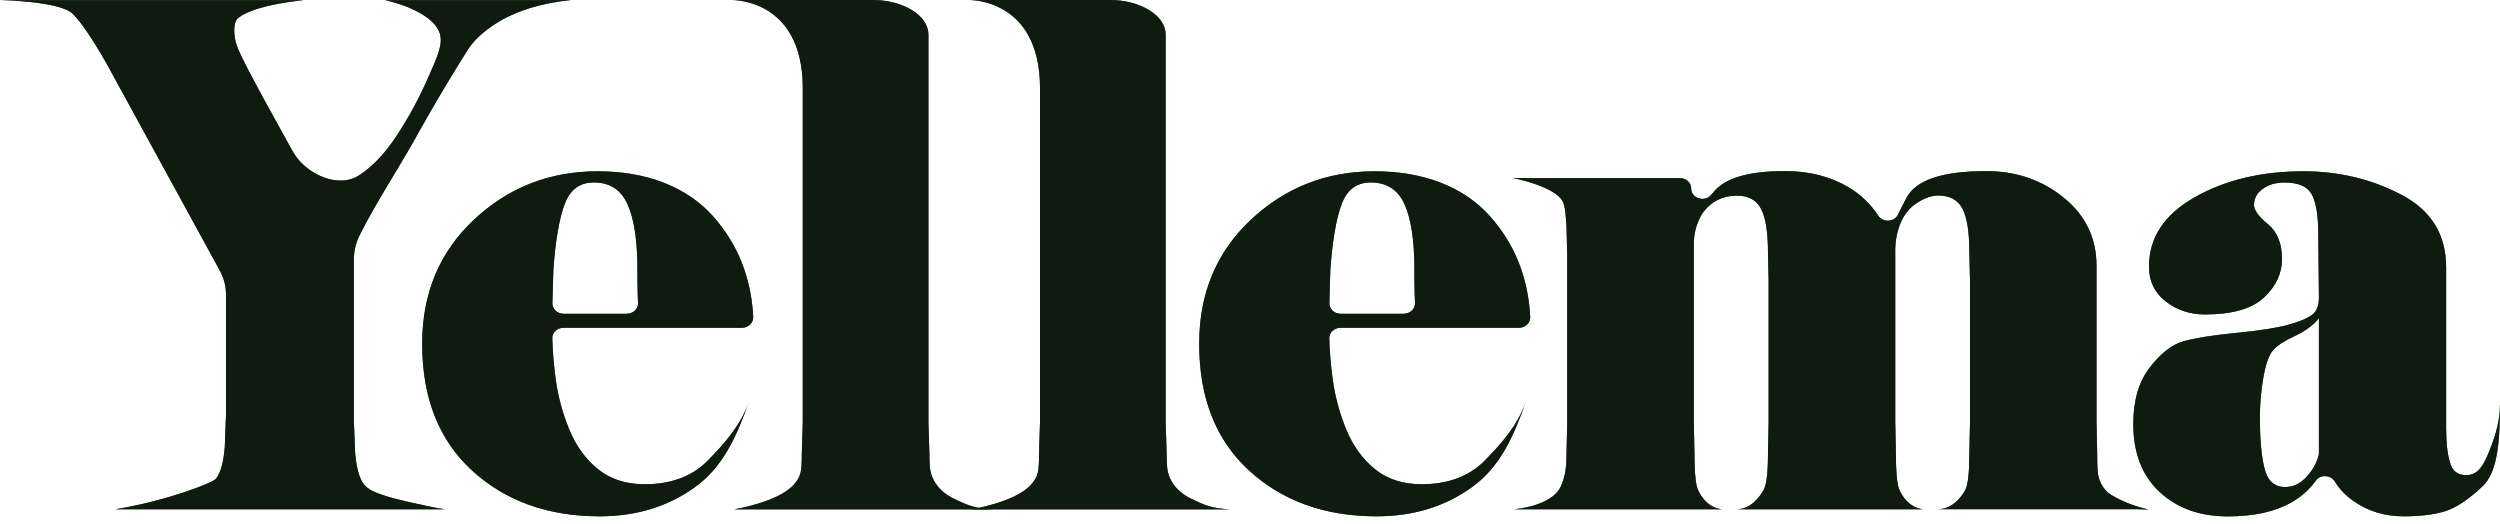
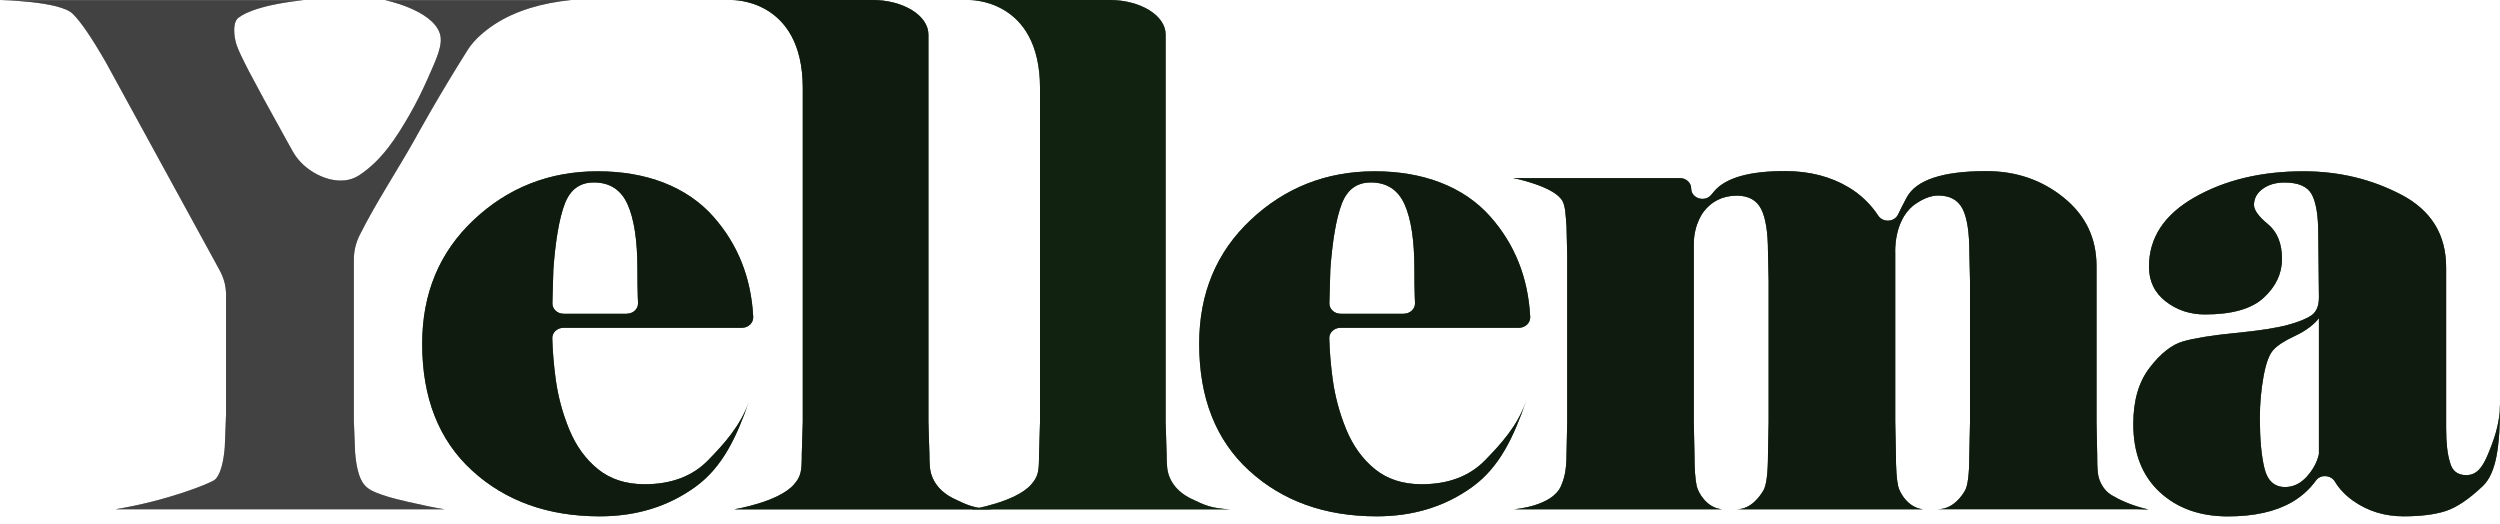
<svg xmlns="http://www.w3.org/2000/svg" width="124" height="26" viewBox="0 0 124 26" fill="none">
-   <path d="M5.708 25.263C8.327 24.833 10.432 23.972 10.65 23.798C10.688 23.768 10.721 23.735 10.748 23.697C10.955 23.411 11.089 22.905 11.149 22.18L11.211 20.587V14.833C11.252 14.016 10.991 13.575 10.77 13.175L5.264 3.113C4.564 1.89 4.011 1.081 3.611 0.686C2.963 0.047 -0 0.006 -0 0.006H15.067C12.521 0.273 11.895 0.836 11.895 0.836C11.71 0.929 11.617 1.147 11.617 1.495C11.617 1.749 11.658 1.996 11.739 2.241C11.821 2.484 12.028 2.922 12.358 3.557C12.687 4.191 13.322 5.354 14.258 7.04C14.346 7.195 14.43 7.35 14.517 7.503C14.626 7.699 14.759 7.881 14.918 8.047C15.645 8.81 16.927 9.278 17.809 8.698C18.945 7.952 19.659 6.825 20.309 5.7C20.652 5.106 20.957 4.483 21.233 3.859C21.641 2.93 22 2.203 21.812 1.65C21.412 0.477 19.098 0.006 19.098 0.006H26.483L28.326 0C26.921 0.142 25.579 0.518 24.528 1.209C24.035 1.533 23.52 1.966 23.207 2.459C21.753 4.752 20.56 6.933 20.56 6.933C19.68 8.494 18.637 10.071 17.842 11.655C17.651 12.034 17.551 12.451 17.551 12.873V20.86L17.613 22.453C17.676 23.194 17.815 23.706 18.03 23.994C18.245 24.283 18.547 24.4 18.97 24.55C19.351 24.683 19.846 24.803 20.206 24.885C20.674 24.994 21.783 25.236 22.052 25.258H5.749" fill="#336633" />
  <path d="M5.708 25.263C8.327 24.833 10.432 23.972 10.65 23.798C10.688 23.768 10.721 23.735 10.748 23.697C10.955 23.411 11.089 22.905 11.149 22.18L11.211 20.587V14.833C11.252 14.016 10.991 13.575 10.77 13.175L5.264 3.113C4.564 1.89 4.011 1.081 3.611 0.686C2.963 0.047 -0 0.006 -0 0.006H15.067C12.521 0.273 11.895 0.836 11.895 0.836C11.71 0.929 11.617 1.147 11.617 1.495C11.617 1.749 11.658 1.996 11.739 2.241C11.821 2.484 12.028 2.922 12.358 3.557C12.687 4.191 13.322 5.354 14.258 7.04C14.346 7.195 14.43 7.35 14.517 7.503C14.626 7.699 14.759 7.881 14.918 8.047C15.645 8.81 16.927 9.278 17.809 8.698C18.945 7.952 19.659 6.825 20.309 5.7C20.652 5.106 20.957 4.483 21.233 3.859C21.641 2.93 22 2.203 21.812 1.65C21.412 0.477 19.098 0.006 19.098 0.006H26.483L28.326 0C26.921 0.142 25.579 0.518 24.528 1.209C24.035 1.533 23.52 1.966 23.207 2.459C21.753 4.752 20.56 6.933 20.56 6.933C19.68 8.494 18.637 10.071 17.842 11.655C17.651 12.034 17.551 12.451 17.551 12.873V20.86L17.613 22.453C17.676 23.194 17.815 23.706 18.03 23.994C18.245 24.283 18.547 24.4 18.97 24.55C19.351 24.683 19.846 24.803 20.206 24.885C20.674 24.994 21.783 25.236 22.052 25.258H5.749" fill="black" fill-opacity="0.2" />
  <path d="M5.708 25.263C8.327 24.833 10.432 23.972 10.65 23.798C10.688 23.768 10.721 23.735 10.748 23.697C10.955 23.411 11.089 22.905 11.149 22.18L11.211 20.587V14.833C11.252 14.016 10.991 13.575 10.77 13.175L5.264 3.113C4.564 1.89 4.011 1.081 3.611 0.686C2.963 0.047 -0 0.006 -0 0.006H15.067C12.521 0.273 11.895 0.836 11.895 0.836C11.71 0.929 11.617 1.147 11.617 1.495C11.617 1.749 11.658 1.996 11.739 2.241C11.821 2.484 12.028 2.922 12.358 3.557C12.687 4.191 13.322 5.354 14.258 7.04C14.346 7.195 14.43 7.35 14.517 7.503C14.626 7.699 14.759 7.881 14.918 8.047C15.645 8.81 16.927 9.278 17.809 8.698C18.945 7.952 19.659 6.825 20.309 5.7C20.652 5.106 20.957 4.483 21.233 3.859C21.641 2.93 22 2.203 21.812 1.65C21.412 0.477 19.098 0.006 19.098 0.006H26.483L28.326 0C26.921 0.142 25.579 0.518 24.528 1.209C24.035 1.533 23.52 1.966 23.207 2.459C21.753 4.752 20.56 6.933 20.56 6.933C19.68 8.494 18.637 10.071 17.842 11.655C17.651 12.034 17.551 12.451 17.551 12.873V20.86L17.613 22.453C17.676 23.194 17.815 23.706 18.03 23.994C18.245 24.283 18.547 24.4 18.97 24.55C19.351 24.683 19.846 24.803 20.206 24.885C20.674 24.994 21.783 25.236 22.052 25.258H5.749" fill="black" fill-opacity="0.2" />
  <path d="M5.708 25.263C8.327 24.833 10.432 23.972 10.65 23.798C10.688 23.768 10.721 23.735 10.748 23.697C10.955 23.411 11.089 22.905 11.149 22.18L11.211 20.587V14.833C11.252 14.016 10.991 13.575 10.77 13.175L5.264 3.113C4.564 1.89 4.011 1.081 3.611 0.686C2.963 0.047 -0 0.006 -0 0.006H15.067C12.521 0.273 11.895 0.836 11.895 0.836C11.71 0.929 11.617 1.147 11.617 1.495C11.617 1.749 11.658 1.996 11.739 2.241C11.821 2.484 12.028 2.922 12.358 3.557C12.687 4.191 13.322 5.354 14.258 7.04C14.346 7.195 14.43 7.35 14.517 7.503C14.626 7.699 14.759 7.881 14.918 8.047C15.645 8.81 16.927 9.278 17.809 8.698C18.945 7.952 19.659 6.825 20.309 5.7C20.652 5.106 20.957 4.483 21.233 3.859C21.641 2.93 22 2.203 21.812 1.65C21.412 0.477 19.098 0.006 19.098 0.006H26.483L28.326 0C26.921 0.142 25.579 0.518 24.528 1.209C24.035 1.533 23.52 1.966 23.207 2.459C21.753 4.752 20.56 6.933 20.56 6.933C19.68 8.494 18.637 10.071 17.842 11.655C17.651 12.034 17.551 12.451 17.551 12.873V20.86L17.613 22.453C17.676 23.194 17.815 23.706 18.03 23.994C18.245 24.283 18.547 24.4 18.97 24.55C19.351 24.683 19.846 24.803 20.206 24.885C20.674 24.994 21.783 25.236 22.052 25.258H5.749" fill="black" fill-opacity="0.2" />
  <path d="M5.708 25.263C8.327 24.833 10.432 23.972 10.65 23.798C10.688 23.768 10.721 23.735 10.748 23.697C10.955 23.411 11.089 22.905 11.149 22.18L11.211 20.587V14.833C11.252 14.016 10.991 13.575 10.77 13.175L5.264 3.113C4.564 1.89 4.011 1.081 3.611 0.686C2.963 0.047 -0 0.006 -0 0.006H15.067C12.521 0.273 11.895 0.836 11.895 0.836C11.71 0.929 11.617 1.147 11.617 1.495C11.617 1.749 11.658 1.996 11.739 2.241C11.821 2.484 12.028 2.922 12.358 3.557C12.687 4.191 13.322 5.354 14.258 7.04C14.346 7.195 14.43 7.35 14.517 7.503C14.626 7.699 14.759 7.881 14.918 8.047C15.645 8.81 16.927 9.278 17.809 8.698C18.945 7.952 19.659 6.825 20.309 5.7C20.652 5.106 20.957 4.483 21.233 3.859C21.641 2.93 22 2.203 21.812 1.65C21.412 0.477 19.098 0.006 19.098 0.006H26.483L28.326 0C26.921 0.142 25.579 0.518 24.528 1.209C24.035 1.533 23.52 1.966 23.207 2.459C21.753 4.752 20.56 6.933 20.56 6.933C19.68 8.494 18.637 10.071 17.842 11.655C17.651 12.034 17.551 12.451 17.551 12.873V20.86L17.613 22.453C17.676 23.194 17.815 23.706 18.03 23.994C18.245 24.283 18.547 24.4 18.97 24.55C19.351 24.683 19.846 24.803 20.206 24.885C20.674 24.994 21.783 25.236 22.052 25.258H5.749" fill="black" fill-opacity="0.2" />
  <path d="M5.708 25.263C8.327 24.833 10.432 23.972 10.65 23.798C10.688 23.768 10.721 23.735 10.748 23.697C10.955 23.411 11.089 22.905 11.149 22.18L11.211 20.587V14.833C11.252 14.016 10.991 13.575 10.77 13.175L5.264 3.113C4.564 1.89 4.011 1.081 3.611 0.686C2.963 0.047 -0 0.006 -0 0.006H15.067C12.521 0.273 11.895 0.836 11.895 0.836C11.71 0.929 11.617 1.147 11.617 1.495C11.617 1.749 11.658 1.996 11.739 2.241C11.821 2.484 12.028 2.922 12.358 3.557C12.687 4.191 13.322 5.354 14.258 7.04C14.346 7.195 14.43 7.35 14.517 7.503C14.626 7.699 14.759 7.881 14.918 8.047C15.645 8.81 16.927 9.278 17.809 8.698C18.945 7.952 19.659 6.825 20.309 5.7C20.652 5.106 20.957 4.483 21.233 3.859C21.641 2.93 22 2.203 21.812 1.65C21.412 0.477 19.098 0.006 19.098 0.006H26.483L28.326 0C26.921 0.142 25.579 0.518 24.528 1.209C24.035 1.533 23.52 1.966 23.207 2.459C21.753 4.752 20.56 6.933 20.56 6.933C19.68 8.494 18.637 10.071 17.842 11.655C17.651 12.034 17.551 12.451 17.551 12.873V20.86L17.613 22.453C17.676 23.194 17.815 23.706 18.03 23.994C18.245 24.283 18.547 24.4 18.97 24.55C19.351 24.683 19.846 24.803 20.206 24.885C20.674 24.994 21.783 25.236 22.052 25.258H5.749" fill="black" fill-opacity="0.2" />
  <path d="M5.708 25.263C8.327 24.833 10.432 23.972 10.65 23.798C10.688 23.768 10.721 23.735 10.748 23.697C10.955 23.411 11.089 22.905 11.149 22.18L11.211 20.587V14.833C11.252 14.016 10.991 13.575 10.77 13.175L5.264 3.113C4.564 1.89 4.011 1.081 3.611 0.686C2.963 0.047 -0 0.006 -0 0.006H15.067C12.521 0.273 11.895 0.836 11.895 0.836C11.71 0.929 11.617 1.147 11.617 1.495C11.617 1.749 11.658 1.996 11.739 2.241C11.821 2.484 12.028 2.922 12.358 3.557C12.687 4.191 13.322 5.354 14.258 7.04C14.346 7.195 14.43 7.35 14.517 7.503C14.626 7.699 14.759 7.881 14.918 8.047C15.645 8.81 16.927 9.278 17.809 8.698C18.945 7.952 19.659 6.825 20.309 5.7C20.652 5.106 20.957 4.483 21.233 3.859C21.641 2.93 22 2.203 21.812 1.65C21.412 0.477 19.098 0.006 19.098 0.006H26.483L28.326 0C26.921 0.142 25.579 0.518 24.528 1.209C24.035 1.533 23.52 1.966 23.207 2.459C21.753 4.752 20.56 6.933 20.56 6.933C19.68 8.494 18.637 10.071 17.842 11.655C17.651 12.034 17.551 12.451 17.551 12.873V20.86L17.613 22.453C17.676 23.194 17.815 23.706 18.03 23.994C18.245 24.283 18.547 24.4 18.97 24.55C19.351 24.683 19.846 24.803 20.206 24.885C20.674 24.994 21.783 25.236 22.052 25.258H5.749" fill="black" fill-opacity="0.2" />
  <path d="M49.257 25.263H36.422C36.422 25.263 38.601 24.909 39.369 24.043C39.736 23.629 39.769 23.379 39.769 22.523L39.818 20.93V4.354C39.81 -0.09 36.292 0 36.292 0H43.277C44.807 0.003 46.049 0.771 46.049 1.716V20.93L46.098 22.523C46.098 22.761 46.106 22.973 46.122 23.163C46.174 23.795 46.574 24.384 47.329 24.743C47.939 25.032 48.279 25.22 49.259 25.263H49.257Z" fill="#336633" />
  <path d="M49.257 25.263H36.422C36.422 25.263 38.601 24.909 39.369 24.043C39.736 23.629 39.769 23.379 39.769 22.523L39.818 20.93V4.354C39.81 -0.09 36.292 0 36.292 0H43.277C44.807 0.003 46.049 0.771 46.049 1.716V20.93L46.098 22.523C46.098 22.761 46.106 22.973 46.122 23.163C46.174 23.795 46.574 24.384 47.329 24.743C47.939 25.032 48.279 25.22 49.259 25.263H49.257Z" fill="black" fill-opacity="0.2" />
  <path d="M49.257 25.263H36.422C36.422 25.263 38.601 24.909 39.369 24.043C39.736 23.629 39.769 23.379 39.769 22.523L39.818 20.93V4.354C39.81 -0.09 36.292 0 36.292 0H43.277C44.807 0.003 46.049 0.771 46.049 1.716V20.93L46.098 22.523C46.098 22.761 46.106 22.973 46.122 23.163C46.174 23.795 46.574 24.384 47.329 24.743C47.939 25.032 48.279 25.22 49.259 25.263H49.257Z" fill="black" fill-opacity="0.2" />
  <path d="M49.257 25.263H36.422C36.422 25.263 38.601 24.909 39.369 24.043C39.736 23.629 39.769 23.379 39.769 22.523L39.818 20.93V4.354C39.81 -0.09 36.292 0 36.292 0H43.277C44.807 0.003 46.049 0.771 46.049 1.716V20.93L46.098 22.523C46.098 22.761 46.106 22.973 46.122 23.163C46.174 23.795 46.574 24.384 47.329 24.743C47.939 25.032 48.279 25.22 49.259 25.263H49.257Z" fill="black" fill-opacity="0.2" />
  <path d="M49.257 25.263H36.422C36.422 25.263 38.601 24.909 39.369 24.043C39.736 23.629 39.769 23.379 39.769 22.523L39.818 20.93V4.354C39.81 -0.09 36.292 0 36.292 0H43.277C44.807 0.003 46.049 0.771 46.049 1.716V20.93L46.098 22.523C46.098 22.761 46.106 22.973 46.122 23.163C46.174 23.795 46.574 24.384 47.329 24.743C47.939 25.032 48.279 25.22 49.259 25.263H49.257Z" fill="black" fill-opacity="0.2" />
  <path d="M49.257 25.263H36.422C36.422 25.263 38.601 24.909 39.369 24.043C39.736 23.629 39.769 23.379 39.769 22.523L39.818 20.93V4.354C39.81 -0.09 36.292 0 36.292 0H43.277C44.807 0.003 46.049 0.771 46.049 1.716V20.93L46.098 22.523C46.098 22.761 46.106 22.973 46.122 23.163C46.174 23.795 46.574 24.384 47.329 24.743C47.939 25.032 48.279 25.22 49.259 25.263H49.257Z" fill="black" fill-opacity="0.2" />
  <path d="M49.257 25.263H36.422C36.422 25.263 38.601 24.909 39.369 24.043C39.736 23.629 39.769 23.379 39.769 22.523L39.818 20.93V4.354C39.81 -0.09 36.292 0 36.292 0H43.277C44.807 0.003 46.049 0.771 46.049 1.716V20.93L46.098 22.523C46.098 22.761 46.106 22.973 46.122 23.163C46.174 23.795 46.574 24.384 47.329 24.743C47.939 25.032 48.279 25.22 49.259 25.263H49.257Z" fill="black" fill-opacity="0.2" />
  <path d="M61.024 25.263H48.189C48.189 25.263 50.368 24.909 51.136 24.043C51.504 23.629 51.536 23.379 51.536 22.523L51.585 20.93V4.354C51.577 -0.09 48.059 0 48.059 0H55.044C56.574 0.003 57.816 0.771 57.816 1.716V20.93L57.865 22.523C57.865 22.761 57.873 22.973 57.889 23.163C57.941 23.795 58.341 24.384 59.096 24.743C59.706 25.032 60.046 25.22 61.026 25.263H61.024Z" fill="#336633" />
-   <path d="M61.024 25.263H48.189C48.189 25.263 50.368 24.909 51.136 24.043C51.504 23.629 51.536 23.379 51.536 22.523L51.585 20.93V4.354C51.577 -0.09 48.059 0 48.059 0H55.044C56.574 0.003 57.816 0.771 57.816 1.716V20.93L57.865 22.523C57.865 22.761 57.873 22.973 57.889 23.163C57.941 23.795 58.341 24.384 59.096 24.743C59.706 25.032 60.046 25.22 61.026 25.263H61.024Z" fill="black" fill-opacity="0.2" />
  <path d="M61.024 25.263H48.189C48.189 25.263 50.368 24.909 51.136 24.043C51.504 23.629 51.536 23.379 51.536 22.523L51.585 20.93V4.354C51.577 -0.09 48.059 0 48.059 0H55.044C56.574 0.003 57.816 0.771 57.816 1.716V20.93L57.865 22.523C57.865 22.761 57.873 22.973 57.889 23.163C57.941 23.795 58.341 24.384 59.096 24.743C59.706 25.032 60.046 25.22 61.026 25.263H61.024Z" fill="black" fill-opacity="0.2" />
  <path d="M61.024 25.263H48.189C48.189 25.263 50.368 24.909 51.136 24.043C51.504 23.629 51.536 23.379 51.536 22.523L51.585 20.93V4.354C51.577 -0.09 48.059 0 48.059 0H55.044C56.574 0.003 57.816 0.771 57.816 1.716V20.93L57.865 22.523C57.865 22.761 57.873 22.973 57.889 23.163C57.941 23.795 58.341 24.384 59.096 24.743C59.706 25.032 60.046 25.22 61.026 25.263H61.024Z" fill="black" fill-opacity="0.2" />
  <path d="M61.024 25.263H48.189C48.189 25.263 50.368 24.909 51.136 24.043C51.504 23.629 51.536 23.379 51.536 22.523L51.585 20.93V4.354C51.577 -0.09 48.059 0 48.059 0H55.044C56.574 0.003 57.816 0.771 57.816 1.716V20.93L57.865 22.523C57.865 22.761 57.873 22.973 57.889 23.163C57.941 23.795 58.341 24.384 59.096 24.743C59.706 25.032 60.046 25.22 61.026 25.263H61.024Z" fill="black" fill-opacity="0.2" />
  <path d="M61.024 25.263H48.189C48.189 25.263 50.368 24.909 51.136 24.043C51.504 23.629 51.536 23.379 51.536 22.523L51.585 20.93V4.354C51.577 -0.09 48.059 0 48.059 0H55.044C56.574 0.003 57.816 0.771 57.816 1.716V20.93L57.865 22.523C57.865 22.761 57.873 22.973 57.889 23.163C57.941 23.795 58.341 24.384 59.096 24.743C59.706 25.032 60.046 25.22 61.026 25.263H61.024Z" fill="black" fill-opacity="0.2" />
  <path d="M61.024 25.263H48.189C48.189 25.263 50.368 24.909 51.136 24.043C51.504 23.629 51.536 23.379 51.536 22.523L51.585 20.93V4.354C51.577 -0.09 48.059 0 48.059 0H55.044C56.574 0.003 57.816 0.771 57.816 1.716V20.93L57.865 22.523C57.865 22.761 57.873 22.973 57.889 23.163C57.941 23.795 58.341 24.384 59.096 24.743C59.706 25.032 60.046 25.22 61.026 25.263H61.024Z" fill="black" fill-opacity="0.2" />
  <path d="M75.683 19.928C75.073 21.66 74.392 23.155 73.044 24.136C71.696 25.119 70.111 25.609 68.284 25.609C65.718 25.609 63.611 24.852 61.958 23.341C60.305 21.829 59.48 19.732 59.48 17.053C59.48 14.558 60.332 12.508 62.039 10.904C63.747 9.3 65.795 8.497 68.186 8.497C70.577 8.497 72.597 9.248 73.923 10.749C75.138 12.121 75.794 13.777 75.898 15.71C75.914 16.007 75.661 16.258 75.339 16.258H66.489C66.179 16.258 65.923 16.492 65.931 16.78C65.95 17.445 66.007 18.12 66.1 18.804C66.217 19.67 66.445 20.509 66.778 21.315C67.113 22.123 67.587 22.777 68.199 23.273C68.812 23.768 69.583 24.019 70.508 24.019C71.84 24.019 72.891 23.621 73.667 22.823C74.444 22.025 75.263 21.132 75.68 19.931L75.683 19.928ZM69.629 15.56C69.948 15.56 70.201 15.318 70.184 15.027C70.179 14.912 70.174 14.79 70.171 14.662C70.16 14.316 70.154 13.878 70.154 13.347C70.154 11.939 69.994 10.868 69.67 10.141C69.346 9.414 68.787 9.049 67.99 9.049C67.301 9.049 66.821 9.401 66.552 10.106C66.282 10.811 66.094 11.89 65.985 13.347L65.936 15.035C65.928 15.324 66.179 15.563 66.495 15.563H69.626L69.629 15.56Z" fill="#336633" />
  <path d="M75.683 19.928C75.073 21.66 74.392 23.155 73.044 24.136C71.696 25.119 70.111 25.609 68.284 25.609C65.718 25.609 63.611 24.852 61.958 23.341C60.305 21.829 59.48 19.732 59.48 17.053C59.48 14.558 60.332 12.508 62.039 10.904C63.747 9.3 65.795 8.497 68.186 8.497C70.577 8.497 72.597 9.248 73.923 10.749C75.138 12.121 75.794 13.777 75.898 15.71C75.914 16.007 75.661 16.258 75.339 16.258H66.489C66.179 16.258 65.923 16.492 65.931 16.78C65.95 17.445 66.007 18.12 66.1 18.804C66.217 19.67 66.445 20.509 66.778 21.315C67.113 22.123 67.587 22.777 68.199 23.273C68.812 23.768 69.583 24.019 70.508 24.019C71.84 24.019 72.891 23.621 73.667 22.823C74.444 22.025 75.263 21.132 75.68 19.931L75.683 19.928ZM69.629 15.56C69.948 15.56 70.201 15.318 70.184 15.027C70.179 14.912 70.174 14.79 70.171 14.662C70.16 14.316 70.154 13.878 70.154 13.347C70.154 11.939 69.994 10.868 69.67 10.141C69.346 9.414 68.787 9.049 67.99 9.049C67.301 9.049 66.821 9.401 66.552 10.106C66.282 10.811 66.094 11.89 65.985 13.347L65.936 15.035C65.928 15.324 66.179 15.563 66.495 15.563H69.626L69.629 15.56Z" fill="black" fill-opacity="0.2" />
  <path d="M75.683 19.928C75.073 21.66 74.392 23.155 73.044 24.136C71.696 25.119 70.111 25.609 68.284 25.609C65.718 25.609 63.611 24.852 61.958 23.341C60.305 21.829 59.48 19.732 59.48 17.053C59.48 14.558 60.332 12.508 62.039 10.904C63.747 9.3 65.795 8.497 68.186 8.497C70.577 8.497 72.597 9.248 73.923 10.749C75.138 12.121 75.794 13.777 75.898 15.71C75.914 16.007 75.661 16.258 75.339 16.258H66.489C66.179 16.258 65.923 16.492 65.931 16.78C65.95 17.445 66.007 18.12 66.1 18.804C66.217 19.67 66.445 20.509 66.778 21.315C67.113 22.123 67.587 22.777 68.199 23.273C68.812 23.768 69.583 24.019 70.508 24.019C71.84 24.019 72.891 23.621 73.667 22.823C74.444 22.025 75.263 21.132 75.68 19.931L75.683 19.928ZM69.629 15.56C69.948 15.56 70.201 15.318 70.184 15.027C70.179 14.912 70.174 14.79 70.171 14.662C70.16 14.316 70.154 13.878 70.154 13.347C70.154 11.939 69.994 10.868 69.67 10.141C69.346 9.414 68.787 9.049 67.99 9.049C67.301 9.049 66.821 9.401 66.552 10.106C66.282 10.811 66.094 11.89 65.985 13.347L65.936 15.035C65.928 15.324 66.179 15.563 66.495 15.563H69.626L69.629 15.56Z" fill="black" fill-opacity="0.2" />
  <path d="M75.683 19.928C75.073 21.66 74.392 23.155 73.044 24.136C71.696 25.119 70.111 25.609 68.284 25.609C65.718 25.609 63.611 24.852 61.958 23.341C60.305 21.829 59.48 19.732 59.48 17.053C59.48 14.558 60.332 12.508 62.039 10.904C63.747 9.3 65.795 8.497 68.186 8.497C70.577 8.497 72.597 9.248 73.923 10.749C75.138 12.121 75.794 13.777 75.898 15.71C75.914 16.007 75.661 16.258 75.339 16.258H66.489C66.179 16.258 65.923 16.492 65.931 16.78C65.95 17.445 66.007 18.12 66.1 18.804C66.217 19.67 66.445 20.509 66.778 21.315C67.113 22.123 67.587 22.777 68.199 23.273C68.812 23.768 69.583 24.019 70.508 24.019C71.84 24.019 72.891 23.621 73.667 22.823C74.444 22.025 75.263 21.132 75.68 19.931L75.683 19.928ZM69.629 15.56C69.948 15.56 70.201 15.318 70.184 15.027C70.179 14.912 70.174 14.79 70.171 14.662C70.16 14.316 70.154 13.878 70.154 13.347C70.154 11.939 69.994 10.868 69.67 10.141C69.346 9.414 68.787 9.049 67.99 9.049C67.301 9.049 66.821 9.401 66.552 10.106C66.282 10.811 66.094 11.89 65.985 13.347L65.936 15.035C65.928 15.324 66.179 15.563 66.495 15.563H69.626L69.629 15.56Z" fill="black" fill-opacity="0.2" />
  <path d="M75.683 19.928C75.073 21.66 74.392 23.155 73.044 24.136C71.696 25.119 70.111 25.609 68.284 25.609C65.718 25.609 63.611 24.852 61.958 23.341C60.305 21.829 59.48 19.732 59.48 17.053C59.48 14.558 60.332 12.508 62.039 10.904C63.747 9.3 65.795 8.497 68.186 8.497C70.577 8.497 72.597 9.248 73.923 10.749C75.138 12.121 75.794 13.777 75.898 15.71C75.914 16.007 75.661 16.258 75.339 16.258H66.489C66.179 16.258 65.923 16.492 65.931 16.78C65.95 17.445 66.007 18.12 66.1 18.804C66.217 19.67 66.445 20.509 66.778 21.315C67.113 22.123 67.587 22.777 68.199 23.273C68.812 23.768 69.583 24.019 70.508 24.019C71.84 24.019 72.891 23.621 73.667 22.823C74.444 22.025 75.263 21.132 75.68 19.931L75.683 19.928ZM69.629 15.56C69.948 15.56 70.201 15.318 70.184 15.027C70.179 14.912 70.174 14.79 70.171 14.662C70.16 14.316 70.154 13.878 70.154 13.347C70.154 11.939 69.994 10.868 69.67 10.141C69.346 9.414 68.787 9.049 67.99 9.049C67.301 9.049 66.821 9.401 66.552 10.106C66.282 10.811 66.094 11.89 65.985 13.347L65.936 15.035C65.928 15.324 66.179 15.563 66.495 15.563H69.626L69.629 15.56Z" fill="black" fill-opacity="0.2" />
  <path d="M75.683 19.928C75.073 21.66 74.392 23.155 73.044 24.136C71.696 25.119 70.111 25.609 68.284 25.609C65.718 25.609 63.611 24.852 61.958 23.341C60.305 21.829 59.48 19.732 59.48 17.053C59.48 14.558 60.332 12.508 62.039 10.904C63.747 9.3 65.795 8.497 68.186 8.497C70.577 8.497 72.597 9.248 73.923 10.749C75.138 12.121 75.794 13.777 75.898 15.71C75.914 16.007 75.661 16.258 75.339 16.258H66.489C66.179 16.258 65.923 16.492 65.931 16.78C65.95 17.445 66.007 18.12 66.1 18.804C66.217 19.67 66.445 20.509 66.778 21.315C67.113 22.123 67.587 22.777 68.199 23.273C68.812 23.768 69.583 24.019 70.508 24.019C71.84 24.019 72.891 23.621 73.667 22.823C74.444 22.025 75.263 21.132 75.68 19.931L75.683 19.928ZM69.629 15.56C69.948 15.56 70.201 15.318 70.184 15.027C70.179 14.912 70.174 14.79 70.171 14.662C70.16 14.316 70.154 13.878 70.154 13.347C70.154 11.939 69.994 10.868 69.67 10.141C69.346 9.414 68.787 9.049 67.99 9.049C67.301 9.049 66.821 9.401 66.552 10.106C66.282 10.811 66.094 11.89 65.985 13.347L65.936 15.035C65.928 15.324 66.179 15.563 66.495 15.563H69.626L69.629 15.56Z" fill="black" fill-opacity="0.2" />
  <path d="M75.683 19.928C75.073 21.66 74.392 23.155 73.044 24.136C71.696 25.119 70.111 25.609 68.284 25.609C65.718 25.609 63.611 24.852 61.958 23.341C60.305 21.829 59.48 19.732 59.48 17.053C59.48 14.558 60.332 12.508 62.039 10.904C63.747 9.3 65.795 8.497 68.186 8.497C70.577 8.497 72.597 9.248 73.923 10.749C75.138 12.121 75.794 13.777 75.898 15.71C75.914 16.007 75.661 16.258 75.339 16.258H66.489C66.179 16.258 65.923 16.492 65.931 16.78C65.95 17.445 66.007 18.12 66.1 18.804C66.217 19.67 66.445 20.509 66.778 21.315C67.113 22.123 67.587 22.777 68.199 23.273C68.812 23.768 69.583 24.019 70.508 24.019C71.84 24.019 72.891 23.621 73.667 22.823C74.444 22.025 75.263 21.132 75.68 19.931L75.683 19.928ZM69.629 15.56C69.948 15.56 70.201 15.318 70.184 15.027C70.179 14.912 70.174 14.79 70.171 14.662C70.16 14.316 70.154 13.878 70.154 13.347C70.154 11.939 69.994 10.868 69.67 10.141C69.346 9.414 68.787 9.049 67.99 9.049C67.301 9.049 66.821 9.401 66.552 10.106C66.282 10.811 66.094 11.89 65.985 13.347L65.936 15.035C65.928 15.324 66.179 15.563 66.495 15.563H69.626L69.629 15.56Z" fill="black" fill-opacity="0.2" />
  <path d="M37.144 19.928C36.534 21.66 35.853 23.155 34.505 24.136C33.157 25.119 31.573 25.609 29.745 25.609C27.18 25.609 25.072 24.852 23.419 23.341C21.766 21.829 20.941 19.732 20.941 17.053C20.941 14.558 21.794 12.508 23.501 10.904C25.209 9.3 27.256 8.497 29.647 8.497C32.038 8.497 34.059 9.248 35.385 10.749C36.6 12.121 37.256 13.777 37.359 15.71C37.376 16.007 37.122 16.258 36.801 16.258H27.951C27.64 16.258 27.384 16.492 27.392 16.78C27.412 17.445 27.469 18.12 27.561 18.804C27.678 19.67 27.907 20.509 28.239 21.315C28.574 22.123 29.048 22.777 29.661 23.273C30.274 23.768 31.044 24.019 31.97 24.019C33.302 24.019 34.353 23.621 35.129 22.823C35.905 22.025 36.725 21.132 37.142 19.931L37.144 19.928ZM31.091 15.56C31.409 15.56 31.662 15.318 31.646 15.027C31.641 14.912 31.635 14.79 31.633 14.662C31.622 14.316 31.616 13.878 31.616 13.347C31.616 11.939 31.456 10.868 31.131 10.141C30.807 9.414 30.249 9.049 29.451 9.049C28.762 9.049 28.283 9.401 28.013 10.106C27.744 10.811 27.556 11.89 27.447 13.347L27.398 15.035C27.39 15.324 27.64 15.563 27.956 15.563H31.088L31.091 15.56Z" fill="#336633" />
  <path d="M37.144 19.928C36.534 21.66 35.853 23.155 34.505 24.136C33.157 25.119 31.573 25.609 29.745 25.609C27.18 25.609 25.072 24.852 23.419 23.341C21.766 21.829 20.941 19.732 20.941 17.053C20.941 14.558 21.794 12.508 23.501 10.904C25.209 9.3 27.256 8.497 29.647 8.497C32.038 8.497 34.059 9.248 35.385 10.749C36.6 12.121 37.256 13.777 37.359 15.71C37.376 16.007 37.122 16.258 36.801 16.258H27.951C27.64 16.258 27.384 16.492 27.392 16.78C27.412 17.445 27.469 18.12 27.561 18.804C27.678 19.67 27.907 20.509 28.239 21.315C28.574 22.123 29.048 22.777 29.661 23.273C30.274 23.768 31.044 24.019 31.97 24.019C33.302 24.019 34.353 23.621 35.129 22.823C35.905 22.025 36.725 21.132 37.142 19.931L37.144 19.928ZM31.091 15.56C31.409 15.56 31.662 15.318 31.646 15.027C31.641 14.912 31.635 14.79 31.633 14.662C31.622 14.316 31.616 13.878 31.616 13.347C31.616 11.939 31.456 10.868 31.131 10.141C30.807 9.414 30.249 9.049 29.451 9.049C28.762 9.049 28.283 9.401 28.013 10.106C27.744 10.811 27.556 11.89 27.447 13.347L27.398 15.035C27.39 15.324 27.64 15.563 27.956 15.563H31.088L31.091 15.56Z" fill="black" fill-opacity="0.2" />
  <path d="M37.144 19.928C36.534 21.66 35.853 23.155 34.505 24.136C33.157 25.119 31.573 25.609 29.745 25.609C27.18 25.609 25.072 24.852 23.419 23.341C21.766 21.829 20.941 19.732 20.941 17.053C20.941 14.558 21.794 12.508 23.501 10.904C25.209 9.3 27.256 8.497 29.647 8.497C32.038 8.497 34.059 9.248 35.385 10.749C36.6 12.121 37.256 13.777 37.359 15.71C37.376 16.007 37.122 16.258 36.801 16.258H27.951C27.64 16.258 27.384 16.492 27.392 16.78C27.412 17.445 27.469 18.12 27.561 18.804C27.678 19.67 27.907 20.509 28.239 21.315C28.574 22.123 29.048 22.777 29.661 23.273C30.274 23.768 31.044 24.019 31.97 24.019C33.302 24.019 34.353 23.621 35.129 22.823C35.905 22.025 36.725 21.132 37.142 19.931L37.144 19.928ZM31.091 15.56C31.409 15.56 31.662 15.318 31.646 15.027C31.641 14.912 31.635 14.79 31.633 14.662C31.622 14.316 31.616 13.878 31.616 13.347C31.616 11.939 31.456 10.868 31.131 10.141C30.807 9.414 30.249 9.049 29.451 9.049C28.762 9.049 28.283 9.401 28.013 10.106C27.744 10.811 27.556 11.89 27.447 13.347L27.398 15.035C27.39 15.324 27.64 15.563 27.956 15.563H31.088L31.091 15.56Z" fill="black" fill-opacity="0.2" />
  <path d="M37.144 19.928C36.534 21.66 35.853 23.155 34.505 24.136C33.157 25.119 31.573 25.609 29.745 25.609C27.18 25.609 25.072 24.852 23.419 23.341C21.766 21.829 20.941 19.732 20.941 17.053C20.941 14.558 21.794 12.508 23.501 10.904C25.209 9.3 27.256 8.497 29.647 8.497C32.038 8.497 34.059 9.248 35.385 10.749C36.6 12.121 37.256 13.777 37.359 15.71C37.376 16.007 37.122 16.258 36.801 16.258H27.951C27.64 16.258 27.384 16.492 27.392 16.78C27.412 17.445 27.469 18.12 27.561 18.804C27.678 19.67 27.907 20.509 28.239 21.315C28.574 22.123 29.048 22.777 29.661 23.273C30.274 23.768 31.044 24.019 31.97 24.019C33.302 24.019 34.353 23.621 35.129 22.823C35.905 22.025 36.725 21.132 37.142 19.931L37.144 19.928ZM31.091 15.56C31.409 15.56 31.662 15.318 31.646 15.027C31.641 14.912 31.635 14.79 31.633 14.662C31.622 14.316 31.616 13.878 31.616 13.347C31.616 11.939 31.456 10.868 31.131 10.141C30.807 9.414 30.249 9.049 29.451 9.049C28.762 9.049 28.283 9.401 28.013 10.106C27.744 10.811 27.556 11.89 27.447 13.347L27.398 15.035C27.39 15.324 27.64 15.563 27.956 15.563H31.088L31.091 15.56Z" fill="black" fill-opacity="0.2" />
  <path d="M37.144 19.928C36.534 21.66 35.853 23.155 34.505 24.136C33.157 25.119 31.573 25.609 29.745 25.609C27.18 25.609 25.072 24.852 23.419 23.341C21.766 21.829 20.941 19.732 20.941 17.053C20.941 14.558 21.794 12.508 23.501 10.904C25.209 9.3 27.256 8.497 29.647 8.497C32.038 8.497 34.059 9.248 35.385 10.749C36.6 12.121 37.256 13.777 37.359 15.71C37.376 16.007 37.122 16.258 36.801 16.258H27.951C27.64 16.258 27.384 16.492 27.392 16.78C27.412 17.445 27.469 18.12 27.561 18.804C27.678 19.67 27.907 20.509 28.239 21.315C28.574 22.123 29.048 22.777 29.661 23.273C30.274 23.768 31.044 24.019 31.97 24.019C33.302 24.019 34.353 23.621 35.129 22.823C35.905 22.025 36.725 21.132 37.142 19.931L37.144 19.928ZM31.091 15.56C31.409 15.56 31.662 15.318 31.646 15.027C31.641 14.912 31.635 14.79 31.633 14.662C31.622 14.316 31.616 13.878 31.616 13.347C31.616 11.939 31.456 10.868 31.131 10.141C30.807 9.414 30.249 9.049 29.451 9.049C28.762 9.049 28.283 9.401 28.013 10.106C27.744 10.811 27.556 11.89 27.447 13.347L27.398 15.035C27.39 15.324 27.64 15.563 27.956 15.563H31.088L31.091 15.56Z" fill="black" fill-opacity="0.2" />
  <path d="M37.144 19.928C36.534 21.66 35.853 23.155 34.505 24.136C33.157 25.119 31.573 25.609 29.745 25.609C27.18 25.609 25.072 24.852 23.419 23.341C21.766 21.829 20.941 19.732 20.941 17.053C20.941 14.558 21.794 12.508 23.501 10.904C25.209 9.3 27.256 8.497 29.647 8.497C32.038 8.497 34.059 9.248 35.385 10.749C36.6 12.121 37.256 13.777 37.359 15.71C37.376 16.007 37.122 16.258 36.801 16.258H27.951C27.64 16.258 27.384 16.492 27.392 16.78C27.412 17.445 27.469 18.12 27.561 18.804C27.678 19.67 27.907 20.509 28.239 21.315C28.574 22.123 29.048 22.777 29.661 23.273C30.274 23.768 31.044 24.019 31.97 24.019C33.302 24.019 34.353 23.621 35.129 22.823C35.905 22.025 36.725 21.132 37.142 19.931L37.144 19.928ZM31.091 15.56C31.409 15.56 31.662 15.318 31.646 15.027C31.641 14.912 31.635 14.79 31.633 14.662C31.622 14.316 31.616 13.878 31.616 13.347C31.616 11.939 31.456 10.868 31.131 10.141C30.807 9.414 30.249 9.049 29.451 9.049C28.762 9.049 28.283 9.401 28.013 10.106C27.744 10.811 27.556 11.89 27.447 13.347L27.398 15.035C27.39 15.324 27.64 15.563 27.956 15.563H31.088L31.091 15.56Z" fill="black" fill-opacity="0.2" />
  <path d="M37.144 19.928C36.534 21.66 35.853 23.155 34.505 24.136C33.157 25.119 31.573 25.609 29.745 25.609C27.18 25.609 25.072 24.852 23.419 23.341C21.766 21.829 20.941 19.732 20.941 17.053C20.941 14.558 21.794 12.508 23.501 10.904C25.209 9.3 27.256 8.497 29.647 8.497C32.038 8.497 34.059 9.248 35.385 10.749C36.6 12.121 37.256 13.777 37.359 15.71C37.376 16.007 37.122 16.258 36.801 16.258H27.951C27.64 16.258 27.384 16.492 27.392 16.78C27.412 17.445 27.469 18.12 27.561 18.804C27.678 19.67 27.907 20.509 28.239 21.315C28.574 22.123 29.048 22.777 29.661 23.273C30.274 23.768 31.044 24.019 31.97 24.019C33.302 24.019 34.353 23.621 35.129 22.823C35.905 22.025 36.725 21.132 37.142 19.931L37.144 19.928ZM31.091 15.56C31.409 15.56 31.662 15.318 31.646 15.027C31.641 14.912 31.635 14.79 31.633 14.662C31.622 14.316 31.616 13.878 31.616 13.347C31.616 11.939 31.456 10.868 31.131 10.141C30.807 9.414 30.249 9.049 29.451 9.049C28.762 9.049 28.283 9.401 28.013 10.106C27.744 10.811 27.556 11.89 27.447 13.347L27.398 15.035C27.39 15.324 27.64 15.563 27.956 15.563H31.088L31.091 15.56Z" fill="black" fill-opacity="0.2" />
  <path d="M94.004 12.549V20.93L94.037 22.524C94.037 23.264 94.075 23.795 94.148 24.117C94.225 24.441 94.638 25.19 95.39 25.26H86.142C86.872 25.26 87.313 24.58 87.466 24.326C87.615 24.073 87.692 23.471 87.692 22.524L87.724 20.93V13.932L87.692 12.51C87.692 11.517 87.577 10.8 87.351 10.362C87.125 9.923 86.722 9.703 86.142 9.703C85.412 9.703 84.871 10.021 84.514 10.482C84.514 10.482 84.013 11.084 84.013 12.097V20.928L84.045 22.521C84.045 23.262 84.084 23.793 84.157 24.114C84.233 24.438 84.647 25.187 85.399 25.258H75.111C75.111 25.258 76.981 25.122 77.423 24.114C77.575 23.765 77.7 23.373 77.7 22.521L77.733 20.928V12.647L77.7 11.225C77.657 10.67 77.643 10.237 77.504 9.978C77.109 9.234 75.056 8.829 75.056 8.829L75.584 8.834H83.324C83.631 8.834 83.882 9.066 83.882 9.349C83.882 9.839 84.557 10.054 84.879 9.662C84.93 9.599 84.982 9.537 85.037 9.474C85.611 8.815 86.777 8.486 88.533 8.486C89.748 8.486 90.804 8.758 91.706 9.3C92.288 9.651 92.776 10.117 93.163 10.7C93.4 11.054 93.966 11.018 94.146 10.637C94.266 10.386 94.404 10.109 94.568 9.804C95.033 8.927 96.351 8.488 98.522 8.488C99.998 8.488 101.278 8.927 102.361 9.804C103.445 10.681 103.987 11.813 103.987 13.199V20.925L104.02 22.518C104.02 22.932 104.025 23.18 104.053 23.45C104.093 23.861 104.339 24.321 104.714 24.547C105.106 24.784 105.725 25.083 106.561 25.271L105.942 25.255H96.131C96.882 25.255 97.329 24.574 97.471 24.321C97.609 24.068 97.68 23.466 97.68 22.518L97.713 20.925V13.927L97.68 12.505C97.68 11.511 97.566 10.795 97.343 10.356C97.117 9.918 96.714 9.697 96.134 9.697C95.747 9.697 95.317 9.877 94.886 10.204C93.911 11.013 94.004 12.538 94.004 12.538V12.549Z" fill="#336633" />
  <path d="M94.004 12.549V20.93L94.037 22.524C94.037 23.264 94.075 23.795 94.148 24.117C94.225 24.441 94.638 25.19 95.39 25.26H86.142C86.872 25.26 87.313 24.58 87.466 24.326C87.615 24.073 87.692 23.471 87.692 22.524L87.724 20.93V13.932L87.692 12.51C87.692 11.517 87.577 10.8 87.351 10.362C87.125 9.923 86.722 9.703 86.142 9.703C85.412 9.703 84.871 10.021 84.514 10.482C84.514 10.482 84.013 11.084 84.013 12.097V20.928L84.045 22.521C84.045 23.262 84.084 23.793 84.157 24.114C84.233 24.438 84.647 25.187 85.399 25.258H75.111C75.111 25.258 76.981 25.122 77.423 24.114C77.575 23.765 77.7 23.373 77.7 22.521L77.733 20.928V12.647L77.7 11.225C77.657 10.67 77.643 10.237 77.504 9.978C77.109 9.234 75.056 8.829 75.056 8.829L75.584 8.834H83.324C83.631 8.834 83.882 9.066 83.882 9.349C83.882 9.839 84.557 10.054 84.879 9.662C84.93 9.599 84.982 9.537 85.037 9.474C85.611 8.815 86.777 8.486 88.533 8.486C89.748 8.486 90.804 8.758 91.706 9.3C92.288 9.651 92.776 10.117 93.163 10.7C93.4 11.054 93.966 11.018 94.146 10.637C94.266 10.386 94.404 10.109 94.568 9.804C95.033 8.927 96.351 8.488 98.522 8.488C99.998 8.488 101.278 8.927 102.361 9.804C103.445 10.681 103.987 11.813 103.987 13.199V20.925L104.02 22.518C104.02 22.932 104.025 23.18 104.053 23.45C104.093 23.861 104.339 24.321 104.714 24.547C105.106 24.784 105.725 25.083 106.561 25.271L105.942 25.255H96.131C96.882 25.255 97.329 24.574 97.471 24.321C97.609 24.068 97.68 23.466 97.68 22.518L97.713 20.925V13.927L97.68 12.505C97.68 11.511 97.566 10.795 97.343 10.356C97.117 9.918 96.714 9.697 96.134 9.697C95.747 9.697 95.317 9.877 94.886 10.204C93.911 11.013 94.004 12.538 94.004 12.538V12.549Z" fill="black" fill-opacity="0.2" />
  <path d="M94.004 12.549V20.93L94.037 22.524C94.037 23.264 94.075 23.795 94.148 24.117C94.225 24.441 94.638 25.19 95.39 25.26H86.142C86.872 25.26 87.313 24.58 87.466 24.326C87.615 24.073 87.692 23.471 87.692 22.524L87.724 20.93V13.932L87.692 12.51C87.692 11.517 87.577 10.8 87.351 10.362C87.125 9.923 86.722 9.703 86.142 9.703C85.412 9.703 84.871 10.021 84.514 10.482C84.514 10.482 84.013 11.084 84.013 12.097V20.928L84.045 22.521C84.045 23.262 84.084 23.793 84.157 24.114C84.233 24.438 84.647 25.187 85.399 25.258H75.111C75.111 25.258 76.981 25.122 77.423 24.114C77.575 23.765 77.7 23.373 77.7 22.521L77.733 20.928V12.647L77.7 11.225C77.657 10.67 77.643 10.237 77.504 9.978C77.109 9.234 75.056 8.829 75.056 8.829L75.584 8.834H83.324C83.631 8.834 83.882 9.066 83.882 9.349C83.882 9.839 84.557 10.054 84.879 9.662C84.93 9.599 84.982 9.537 85.037 9.474C85.611 8.815 86.777 8.486 88.533 8.486C89.748 8.486 90.804 8.758 91.706 9.3C92.288 9.651 92.776 10.117 93.163 10.7C93.4 11.054 93.966 11.018 94.146 10.637C94.266 10.386 94.404 10.109 94.568 9.804C95.033 8.927 96.351 8.488 98.522 8.488C99.998 8.488 101.278 8.927 102.361 9.804C103.445 10.681 103.987 11.813 103.987 13.199V20.925L104.02 22.518C104.02 22.932 104.025 23.18 104.053 23.45C104.093 23.861 104.339 24.321 104.714 24.547C105.106 24.784 105.725 25.083 106.561 25.271L105.942 25.255H96.131C96.882 25.255 97.329 24.574 97.471 24.321C97.609 24.068 97.68 23.466 97.68 22.518L97.713 20.925V13.927L97.68 12.505C97.68 11.511 97.566 10.795 97.343 10.356C97.117 9.918 96.714 9.697 96.134 9.697C95.747 9.697 95.317 9.877 94.886 10.204C93.911 11.013 94.004 12.538 94.004 12.538V12.549Z" fill="black" fill-opacity="0.2" />
  <path d="M94.004 12.549V20.93L94.037 22.524C94.037 23.264 94.075 23.795 94.148 24.117C94.225 24.441 94.638 25.19 95.39 25.26H86.142C86.872 25.26 87.313 24.58 87.466 24.326C87.615 24.073 87.692 23.471 87.692 22.524L87.724 20.93V13.932L87.692 12.51C87.692 11.517 87.577 10.8 87.351 10.362C87.125 9.923 86.722 9.703 86.142 9.703C85.412 9.703 84.871 10.021 84.514 10.482C84.514 10.482 84.013 11.084 84.013 12.097V20.928L84.045 22.521C84.045 23.262 84.084 23.793 84.157 24.114C84.233 24.438 84.647 25.187 85.399 25.258H75.111C75.111 25.258 76.981 25.122 77.423 24.114C77.575 23.765 77.7 23.373 77.7 22.521L77.733 20.928V12.647L77.7 11.225C77.657 10.67 77.643 10.237 77.504 9.978C77.109 9.234 75.056 8.829 75.056 8.829L75.584 8.834H83.324C83.631 8.834 83.882 9.066 83.882 9.349C83.882 9.839 84.557 10.054 84.879 9.662C84.93 9.599 84.982 9.537 85.037 9.474C85.611 8.815 86.777 8.486 88.533 8.486C89.748 8.486 90.804 8.758 91.706 9.3C92.288 9.651 92.776 10.117 93.163 10.7C93.4 11.054 93.966 11.018 94.146 10.637C94.266 10.386 94.404 10.109 94.568 9.804C95.033 8.927 96.351 8.488 98.522 8.488C99.998 8.488 101.278 8.927 102.361 9.804C103.445 10.681 103.987 11.813 103.987 13.199V20.925L104.02 22.518C104.02 22.932 104.025 23.18 104.053 23.45C104.093 23.861 104.339 24.321 104.714 24.547C105.106 24.784 105.725 25.083 106.561 25.271L105.942 25.255H96.131C96.882 25.255 97.329 24.574 97.471 24.321C97.609 24.068 97.68 23.466 97.68 22.518L97.713 20.925V13.927L97.68 12.505C97.68 11.511 97.566 10.795 97.343 10.356C97.117 9.918 96.714 9.697 96.134 9.697C95.747 9.697 95.317 9.877 94.886 10.204C93.911 11.013 94.004 12.538 94.004 12.538V12.549Z" fill="black" fill-opacity="0.2" />
  <path d="M94.004 12.549V20.93L94.037 22.524C94.037 23.264 94.075 23.795 94.148 24.117C94.225 24.441 94.638 25.19 95.39 25.26H86.142C86.872 25.26 87.313 24.58 87.466 24.326C87.615 24.073 87.692 23.471 87.692 22.524L87.724 20.93V13.932L87.692 12.51C87.692 11.517 87.577 10.8 87.351 10.362C87.125 9.923 86.722 9.703 86.142 9.703C85.412 9.703 84.871 10.021 84.514 10.482C84.514 10.482 84.013 11.084 84.013 12.097V20.928L84.045 22.521C84.045 23.262 84.084 23.793 84.157 24.114C84.233 24.438 84.647 25.187 85.399 25.258H75.111C75.111 25.258 76.981 25.122 77.423 24.114C77.575 23.765 77.7 23.373 77.7 22.521L77.733 20.928V12.647L77.7 11.225C77.657 10.67 77.643 10.237 77.504 9.978C77.109 9.234 75.056 8.829 75.056 8.829L75.584 8.834H83.324C83.631 8.834 83.882 9.066 83.882 9.349C83.882 9.839 84.557 10.054 84.879 9.662C84.93 9.599 84.982 9.537 85.037 9.474C85.611 8.815 86.777 8.486 88.533 8.486C89.748 8.486 90.804 8.758 91.706 9.3C92.288 9.651 92.776 10.117 93.163 10.7C93.4 11.054 93.966 11.018 94.146 10.637C94.266 10.386 94.404 10.109 94.568 9.804C95.033 8.927 96.351 8.488 98.522 8.488C99.998 8.488 101.278 8.927 102.361 9.804C103.445 10.681 103.987 11.813 103.987 13.199V20.925L104.02 22.518C104.02 22.932 104.025 23.18 104.053 23.45C104.093 23.861 104.339 24.321 104.714 24.547C105.106 24.784 105.725 25.083 106.561 25.271L105.942 25.255H96.131C96.882 25.255 97.329 24.574 97.471 24.321C97.609 24.068 97.68 23.466 97.68 22.518L97.713 20.925V13.927L97.68 12.505C97.68 11.511 97.566 10.795 97.343 10.356C97.117 9.918 96.714 9.697 96.134 9.697C95.747 9.697 95.317 9.877 94.886 10.204C93.911 11.013 94.004 12.538 94.004 12.538V12.549Z" fill="black" fill-opacity="0.2" />
  <path d="M94.004 12.549V20.93L94.037 22.524C94.037 23.264 94.075 23.795 94.148 24.117C94.225 24.441 94.638 25.19 95.39 25.26H86.142C86.872 25.26 87.313 24.58 87.466 24.326C87.615 24.073 87.692 23.471 87.692 22.524L87.724 20.93V13.932L87.692 12.51C87.692 11.517 87.577 10.8 87.351 10.362C87.125 9.923 86.722 9.703 86.142 9.703C85.412 9.703 84.871 10.021 84.514 10.482C84.514 10.482 84.013 11.084 84.013 12.097V20.928L84.045 22.521C84.045 23.262 84.084 23.793 84.157 24.114C84.233 24.438 84.647 25.187 85.399 25.258H75.111C75.111 25.258 76.981 25.122 77.423 24.114C77.575 23.765 77.7 23.373 77.7 22.521L77.733 20.928V12.647L77.7 11.225C77.657 10.67 77.643 10.237 77.504 9.978C77.109 9.234 75.056 8.829 75.056 8.829L75.584 8.834H83.324C83.631 8.834 83.882 9.066 83.882 9.349C83.882 9.839 84.557 10.054 84.879 9.662C84.93 9.599 84.982 9.537 85.037 9.474C85.611 8.815 86.777 8.486 88.533 8.486C89.748 8.486 90.804 8.758 91.706 9.3C92.288 9.651 92.776 10.117 93.163 10.7C93.4 11.054 93.966 11.018 94.146 10.637C94.266 10.386 94.404 10.109 94.568 9.804C95.033 8.927 96.351 8.488 98.522 8.488C99.998 8.488 101.278 8.927 102.361 9.804C103.445 10.681 103.987 11.813 103.987 13.199V20.925L104.02 22.518C104.02 22.932 104.025 23.18 104.053 23.45C104.093 23.861 104.339 24.321 104.714 24.547C105.106 24.784 105.725 25.083 106.561 25.271L105.942 25.255H96.131C96.882 25.255 97.329 24.574 97.471 24.321C97.609 24.068 97.68 23.466 97.68 22.518L97.713 20.925V13.927L97.68 12.505C97.68 11.511 97.566 10.795 97.343 10.356C97.117 9.918 96.714 9.697 96.134 9.697C95.747 9.697 95.317 9.877 94.886 10.204C93.911 11.013 94.004 12.538 94.004 12.538V12.549Z" fill="black" fill-opacity="0.2" />
  <path d="M94.004 12.549V20.93L94.037 22.524C94.037 23.264 94.075 23.795 94.148 24.117C94.225 24.441 94.638 25.19 95.39 25.26H86.142C86.872 25.26 87.313 24.58 87.466 24.326C87.615 24.073 87.692 23.471 87.692 22.524L87.724 20.93V13.932L87.692 12.51C87.692 11.517 87.577 10.8 87.351 10.362C87.125 9.923 86.722 9.703 86.142 9.703C85.412 9.703 84.871 10.021 84.514 10.482C84.514 10.482 84.013 11.084 84.013 12.097V20.928L84.045 22.521C84.045 23.262 84.084 23.793 84.157 24.114C84.233 24.438 84.647 25.187 85.399 25.258H75.111C75.111 25.258 76.981 25.122 77.423 24.114C77.575 23.765 77.7 23.373 77.7 22.521L77.733 20.928V12.647L77.7 11.225C77.657 10.67 77.643 10.237 77.504 9.978C77.109 9.234 75.056 8.829 75.056 8.829L75.584 8.834H83.324C83.631 8.834 83.882 9.066 83.882 9.349C83.882 9.839 84.557 10.054 84.879 9.662C84.93 9.599 84.982 9.537 85.037 9.474C85.611 8.815 86.777 8.486 88.533 8.486C89.748 8.486 90.804 8.758 91.706 9.3C92.288 9.651 92.776 10.117 93.163 10.7C93.4 11.054 93.966 11.018 94.146 10.637C94.266 10.386 94.404 10.109 94.568 9.804C95.033 8.927 96.351 8.488 98.522 8.488C99.998 8.488 101.278 8.927 102.361 9.804C103.445 10.681 103.987 11.813 103.987 13.199V20.925L104.02 22.518C104.02 22.932 104.025 23.18 104.053 23.45C104.093 23.861 104.339 24.321 104.714 24.547C105.106 24.784 105.725 25.083 106.561 25.271L105.942 25.255H96.131C96.882 25.255 97.329 24.574 97.471 24.321C97.609 24.068 97.68 23.466 97.68 22.518L97.713 20.925V13.927L97.68 12.505C97.68 11.511 97.566 10.795 97.343 10.356C97.117 9.918 96.714 9.697 96.134 9.697C95.747 9.697 95.317 9.877 94.886 10.204C93.911 11.013 94.004 12.538 94.004 12.538V12.549Z" fill="black" fill-opacity="0.2" />
  <path d="M124 20.084C124 22.123 123.823 23.466 123.139 24.114C122.456 24.762 121.843 25.173 121.301 25.348C120.759 25.522 120.065 25.609 119.218 25.609C118.284 25.609 117.456 25.356 116.729 24.847C116.342 24.574 116.034 24.256 115.811 23.885C115.61 23.553 115.098 23.515 114.869 23.834C114.55 24.275 114.153 24.631 113.671 24.909C112.857 25.378 111.8 25.612 110.498 25.612C109.109 25.612 107.982 25.206 107.113 24.397C106.245 23.588 105.812 22.464 105.812 21.029C105.812 19.871 106.081 18.94 106.626 18.235C107.168 17.529 107.721 17.094 108.284 16.933C108.848 16.772 109.717 16.631 110.888 16.516C112.059 16.402 112.922 16.268 113.475 16.116C114.027 15.966 114.422 15.803 114.662 15.631C114.902 15.457 115.019 15.163 115.019 14.746L114.986 11.587C114.986 10.686 114.877 10.038 114.665 9.643C114.45 9.248 113.998 9.052 113.311 9.052C112.881 9.052 112.522 9.156 112.233 9.365C111.944 9.575 111.797 9.842 111.797 10.166C111.797 10.422 112.029 10.741 112.492 11.122C112.955 11.506 113.186 12.08 113.186 12.845C113.186 13.564 112.886 14.204 112.287 14.76C111.688 15.318 110.716 15.596 109.365 15.596C108.625 15.596 107.977 15.381 107.424 14.953C106.868 14.523 106.59 13.948 106.59 13.229C106.59 11.792 107.345 10.643 108.856 9.785C110.368 8.927 112.165 8.497 114.254 8.497C116.015 8.497 117.633 8.886 119.112 9.662C120.59 10.438 121.328 11.639 121.328 13.265V21.236C121.328 21.979 121.394 22.548 121.522 22.94C121.628 23.357 121.895 23.567 122.325 23.567C122.84 23.567 123.123 23.202 123.401 22.54C123.678 21.878 123.997 21.037 123.997 20.086M115.005 22.589C115.016 22.548 115.019 22.507 115.019 22.464V15.776C114.825 16.053 114.371 16.413 113.842 16.655C113.317 16.898 112.952 17.134 112.748 17.366C112.543 17.598 112.383 18.041 112.266 18.7C112.148 19.359 112.089 20.035 112.089 20.726C112.089 21.767 112.162 22.597 112.315 23.221C112.464 23.844 112.807 24.158 113.344 24.158C113.752 24.158 114.109 23.983 114.422 23.637C114.716 23.308 114.91 22.959 115.002 22.589H115.005Z" fill="#336633" />
  <path d="M124 20.084C124 22.123 123.823 23.466 123.139 24.114C122.456 24.762 121.843 25.173 121.301 25.348C120.759 25.522 120.065 25.609 119.218 25.609C118.284 25.609 117.456 25.356 116.729 24.847C116.342 24.574 116.034 24.256 115.811 23.885C115.61 23.553 115.098 23.515 114.869 23.834C114.55 24.275 114.153 24.631 113.671 24.909C112.857 25.378 111.8 25.612 110.498 25.612C109.109 25.612 107.982 25.206 107.113 24.397C106.245 23.588 105.812 22.464 105.812 21.029C105.812 19.871 106.081 18.94 106.626 18.235C107.168 17.529 107.721 17.094 108.284 16.933C108.848 16.772 109.717 16.631 110.888 16.516C112.059 16.402 112.922 16.268 113.475 16.116C114.027 15.966 114.422 15.803 114.662 15.631C114.902 15.457 115.019 15.163 115.019 14.746L114.986 11.587C114.986 10.686 114.877 10.038 114.665 9.643C114.45 9.248 113.998 9.052 113.311 9.052C112.881 9.052 112.522 9.156 112.233 9.365C111.944 9.575 111.797 9.842 111.797 10.166C111.797 10.422 112.029 10.741 112.492 11.122C112.955 11.506 113.186 12.08 113.186 12.845C113.186 13.564 112.886 14.204 112.287 14.76C111.688 15.318 110.716 15.596 109.365 15.596C108.625 15.596 107.977 15.381 107.424 14.953C106.868 14.523 106.59 13.948 106.59 13.229C106.59 11.792 107.345 10.643 108.856 9.785C110.368 8.927 112.165 8.497 114.254 8.497C116.015 8.497 117.633 8.886 119.112 9.662C120.59 10.438 121.328 11.639 121.328 13.265V21.236C121.328 21.979 121.394 22.548 121.522 22.94C121.628 23.357 121.895 23.567 122.325 23.567C122.84 23.567 123.123 23.202 123.401 22.54C123.678 21.878 123.997 21.037 123.997 20.086M115.005 22.589C115.016 22.548 115.019 22.507 115.019 22.464V15.776C114.825 16.053 114.371 16.413 113.842 16.655C113.317 16.898 112.952 17.134 112.748 17.366C112.543 17.598 112.383 18.041 112.266 18.7C112.148 19.359 112.089 20.035 112.089 20.726C112.089 21.767 112.162 22.597 112.315 23.221C112.464 23.844 112.807 24.158 113.344 24.158C113.752 24.158 114.109 23.983 114.422 23.637C114.716 23.308 114.91 22.959 115.002 22.589H115.005Z" fill="black" fill-opacity="0.2" />
  <path d="M124 20.084C124 22.123 123.823 23.466 123.139 24.114C122.456 24.762 121.843 25.173 121.301 25.348C120.759 25.522 120.065 25.609 119.218 25.609C118.284 25.609 117.456 25.356 116.729 24.847C116.342 24.574 116.034 24.256 115.811 23.885C115.61 23.553 115.098 23.515 114.869 23.834C114.55 24.275 114.153 24.631 113.671 24.909C112.857 25.378 111.8 25.612 110.498 25.612C109.109 25.612 107.982 25.206 107.113 24.397C106.245 23.588 105.812 22.464 105.812 21.029C105.812 19.871 106.081 18.94 106.626 18.235C107.168 17.529 107.721 17.094 108.284 16.933C108.848 16.772 109.717 16.631 110.888 16.516C112.059 16.402 112.922 16.268 113.475 16.116C114.027 15.966 114.422 15.803 114.662 15.631C114.902 15.457 115.019 15.163 115.019 14.746L114.986 11.587C114.986 10.686 114.877 10.038 114.665 9.643C114.45 9.248 113.998 9.052 113.311 9.052C112.881 9.052 112.522 9.156 112.233 9.365C111.944 9.575 111.797 9.842 111.797 10.166C111.797 10.422 112.029 10.741 112.492 11.122C112.955 11.506 113.186 12.08 113.186 12.845C113.186 13.564 112.886 14.204 112.287 14.76C111.688 15.318 110.716 15.596 109.365 15.596C108.625 15.596 107.977 15.381 107.424 14.953C106.868 14.523 106.59 13.948 106.59 13.229C106.59 11.792 107.345 10.643 108.856 9.785C110.368 8.927 112.165 8.497 114.254 8.497C116.015 8.497 117.633 8.886 119.112 9.662C120.59 10.438 121.328 11.639 121.328 13.265V21.236C121.328 21.979 121.394 22.548 121.522 22.94C121.628 23.357 121.895 23.567 122.325 23.567C122.84 23.567 123.123 23.202 123.401 22.54C123.678 21.878 123.997 21.037 123.997 20.086M115.005 22.589C115.016 22.548 115.019 22.507 115.019 22.464V15.776C114.825 16.053 114.371 16.413 113.842 16.655C113.317 16.898 112.952 17.134 112.748 17.366C112.543 17.598 112.383 18.041 112.266 18.7C112.148 19.359 112.089 20.035 112.089 20.726C112.089 21.767 112.162 22.597 112.315 23.221C112.464 23.844 112.807 24.158 113.344 24.158C113.752 24.158 114.109 23.983 114.422 23.637C114.716 23.308 114.91 22.959 115.002 22.589H115.005Z" fill="black" fill-opacity="0.2" />
  <path d="M124 20.084C124 22.123 123.823 23.466 123.139 24.114C122.456 24.762 121.843 25.173 121.301 25.348C120.759 25.522 120.065 25.609 119.218 25.609C118.284 25.609 117.456 25.356 116.729 24.847C116.342 24.574 116.034 24.256 115.811 23.885C115.61 23.553 115.098 23.515 114.869 23.834C114.55 24.275 114.153 24.631 113.671 24.909C112.857 25.378 111.8 25.612 110.498 25.612C109.109 25.612 107.982 25.206 107.113 24.397C106.245 23.588 105.812 22.464 105.812 21.029C105.812 19.871 106.081 18.94 106.626 18.235C107.168 17.529 107.721 17.094 108.284 16.933C108.848 16.772 109.717 16.631 110.888 16.516C112.059 16.402 112.922 16.268 113.475 16.116C114.027 15.966 114.422 15.803 114.662 15.631C114.902 15.457 115.019 15.163 115.019 14.746L114.986 11.587C114.986 10.686 114.877 10.038 114.665 9.643C114.45 9.248 113.998 9.052 113.311 9.052C112.881 9.052 112.522 9.156 112.233 9.365C111.944 9.575 111.797 9.842 111.797 10.166C111.797 10.422 112.029 10.741 112.492 11.122C112.955 11.506 113.186 12.08 113.186 12.845C113.186 13.564 112.886 14.204 112.287 14.76C111.688 15.318 110.716 15.596 109.365 15.596C108.625 15.596 107.977 15.381 107.424 14.953C106.868 14.523 106.59 13.948 106.59 13.229C106.59 11.792 107.345 10.643 108.856 9.785C110.368 8.927 112.165 8.497 114.254 8.497C116.015 8.497 117.633 8.886 119.112 9.662C120.59 10.438 121.328 11.639 121.328 13.265V21.236C121.328 21.979 121.394 22.548 121.522 22.94C121.628 23.357 121.895 23.567 122.325 23.567C122.84 23.567 123.123 23.202 123.401 22.54C123.678 21.878 123.997 21.037 123.997 20.086M115.005 22.589C115.016 22.548 115.019 22.507 115.019 22.464V15.776C114.825 16.053 114.371 16.413 113.842 16.655C113.317 16.898 112.952 17.134 112.748 17.366C112.543 17.598 112.383 18.041 112.266 18.7C112.148 19.359 112.089 20.035 112.089 20.726C112.089 21.767 112.162 22.597 112.315 23.221C112.464 23.844 112.807 24.158 113.344 24.158C113.752 24.158 114.109 23.983 114.422 23.637C114.716 23.308 114.91 22.959 115.002 22.589H115.005Z" fill="black" fill-opacity="0.2" />
  <path d="M124 20.084C124 22.123 123.823 23.466 123.139 24.114C122.456 24.762 121.843 25.173 121.301 25.348C120.759 25.522 120.065 25.609 119.218 25.609C118.284 25.609 117.456 25.356 116.729 24.847C116.342 24.574 116.034 24.256 115.811 23.885C115.61 23.553 115.098 23.515 114.869 23.834C114.55 24.275 114.153 24.631 113.671 24.909C112.857 25.378 111.8 25.612 110.498 25.612C109.109 25.612 107.982 25.206 107.113 24.397C106.245 23.588 105.812 22.464 105.812 21.029C105.812 19.871 106.081 18.94 106.626 18.235C107.168 17.529 107.721 17.094 108.284 16.933C108.848 16.772 109.717 16.631 110.888 16.516C112.059 16.402 112.922 16.268 113.475 16.116C114.027 15.966 114.422 15.803 114.662 15.631C114.902 15.457 115.019 15.163 115.019 14.746L114.986 11.587C114.986 10.686 114.877 10.038 114.665 9.643C114.45 9.248 113.998 9.052 113.311 9.052C112.881 9.052 112.522 9.156 112.233 9.365C111.944 9.575 111.797 9.842 111.797 10.166C111.797 10.422 112.029 10.741 112.492 11.122C112.955 11.506 113.186 12.08 113.186 12.845C113.186 13.564 112.886 14.204 112.287 14.76C111.688 15.318 110.716 15.596 109.365 15.596C108.625 15.596 107.977 15.381 107.424 14.953C106.868 14.523 106.59 13.948 106.59 13.229C106.59 11.792 107.345 10.643 108.856 9.785C110.368 8.927 112.165 8.497 114.254 8.497C116.015 8.497 117.633 8.886 119.112 9.662C120.59 10.438 121.328 11.639 121.328 13.265V21.236C121.328 21.979 121.394 22.548 121.522 22.94C121.628 23.357 121.895 23.567 122.325 23.567C122.84 23.567 123.123 23.202 123.401 22.54C123.678 21.878 123.997 21.037 123.997 20.086M115.005 22.589C115.016 22.548 115.019 22.507 115.019 22.464V15.776C114.825 16.053 114.371 16.413 113.842 16.655C113.317 16.898 112.952 17.134 112.748 17.366C112.543 17.598 112.383 18.041 112.266 18.7C112.148 19.359 112.089 20.035 112.089 20.726C112.089 21.767 112.162 22.597 112.315 23.221C112.464 23.844 112.807 24.158 113.344 24.158C113.752 24.158 114.109 23.983 114.422 23.637C114.716 23.308 114.91 22.959 115.002 22.589H115.005Z" fill="black" fill-opacity="0.2" />
  <path d="M124 20.084C124 22.123 123.823 23.466 123.139 24.114C122.456 24.762 121.843 25.173 121.301 25.348C120.759 25.522 120.065 25.609 119.218 25.609C118.284 25.609 117.456 25.356 116.729 24.847C116.342 24.574 116.034 24.256 115.811 23.885C115.61 23.553 115.098 23.515 114.869 23.834C114.55 24.275 114.153 24.631 113.671 24.909C112.857 25.378 111.8 25.612 110.498 25.612C109.109 25.612 107.982 25.206 107.113 24.397C106.245 23.588 105.812 22.464 105.812 21.029C105.812 19.871 106.081 18.94 106.626 18.235C107.168 17.529 107.721 17.094 108.284 16.933C108.848 16.772 109.717 16.631 110.888 16.516C112.059 16.402 112.922 16.268 113.475 16.116C114.027 15.966 114.422 15.803 114.662 15.631C114.902 15.457 115.019 15.163 115.019 14.746L114.986 11.587C114.986 10.686 114.877 10.038 114.665 9.643C114.45 9.248 113.998 9.052 113.311 9.052C112.881 9.052 112.522 9.156 112.233 9.365C111.944 9.575 111.797 9.842 111.797 10.166C111.797 10.422 112.029 10.741 112.492 11.122C112.955 11.506 113.186 12.08 113.186 12.845C113.186 13.564 112.886 14.204 112.287 14.76C111.688 15.318 110.716 15.596 109.365 15.596C108.625 15.596 107.977 15.381 107.424 14.953C106.868 14.523 106.59 13.948 106.59 13.229C106.59 11.792 107.345 10.643 108.856 9.785C110.368 8.927 112.165 8.497 114.254 8.497C116.015 8.497 117.633 8.886 119.112 9.662C120.59 10.438 121.328 11.639 121.328 13.265V21.236C121.328 21.979 121.394 22.548 121.522 22.94C121.628 23.357 121.895 23.567 122.325 23.567C122.84 23.567 123.123 23.202 123.401 22.54C123.678 21.878 123.997 21.037 123.997 20.086M115.005 22.589C115.016 22.548 115.019 22.507 115.019 22.464V15.776C114.825 16.053 114.371 16.413 113.842 16.655C113.317 16.898 112.952 17.134 112.748 17.366C112.543 17.598 112.383 18.041 112.266 18.7C112.148 19.359 112.089 20.035 112.089 20.726C112.089 21.767 112.162 22.597 112.315 23.221C112.464 23.844 112.807 24.158 113.344 24.158C113.752 24.158 114.109 23.983 114.422 23.637C114.716 23.308 114.91 22.959 115.002 22.589H115.005Z" fill="black" fill-opacity="0.2" />
  <path d="M124 20.084C124 22.123 123.823 23.466 123.139 24.114C122.456 24.762 121.843 25.173 121.301 25.348C120.759 25.522 120.065 25.609 119.218 25.609C118.284 25.609 117.456 25.356 116.729 24.847C116.342 24.574 116.034 24.256 115.811 23.885C115.61 23.553 115.098 23.515 114.869 23.834C114.55 24.275 114.153 24.631 113.671 24.909C112.857 25.378 111.8 25.612 110.498 25.612C109.109 25.612 107.982 25.206 107.113 24.397C106.245 23.588 105.812 22.464 105.812 21.029C105.812 19.871 106.081 18.94 106.626 18.235C107.168 17.529 107.721 17.094 108.284 16.933C108.848 16.772 109.717 16.631 110.888 16.516C112.059 16.402 112.922 16.268 113.475 16.116C114.027 15.966 114.422 15.803 114.662 15.631C114.902 15.457 115.019 15.163 115.019 14.746L114.986 11.587C114.986 10.686 114.877 10.038 114.665 9.643C114.45 9.248 113.998 9.052 113.311 9.052C112.881 9.052 112.522 9.156 112.233 9.365C111.944 9.575 111.797 9.842 111.797 10.166C111.797 10.422 112.029 10.741 112.492 11.122C112.955 11.506 113.186 12.08 113.186 12.845C113.186 13.564 112.886 14.204 112.287 14.76C111.688 15.318 110.716 15.596 109.365 15.596C108.625 15.596 107.977 15.381 107.424 14.953C106.868 14.523 106.59 13.948 106.59 13.229C106.59 11.792 107.345 10.643 108.856 9.785C110.368 8.927 112.165 8.497 114.254 8.497C116.015 8.497 117.633 8.886 119.112 9.662C120.59 10.438 121.328 11.639 121.328 13.265V21.236C121.328 21.979 121.394 22.548 121.522 22.94C121.628 23.357 121.895 23.567 122.325 23.567C122.84 23.567 123.123 23.202 123.401 22.54C123.678 21.878 123.997 21.037 123.997 20.086M115.005 22.589C115.016 22.548 115.019 22.507 115.019 22.464V15.776C114.825 16.053 114.371 16.413 113.842 16.655C113.317 16.898 112.952 17.134 112.748 17.366C112.543 17.598 112.383 18.041 112.266 18.7C112.148 19.359 112.089 20.035 112.089 20.726C112.089 21.767 112.162 22.597 112.315 23.221C112.464 23.844 112.807 24.158 113.344 24.158C113.752 24.158 114.109 23.983 114.422 23.637C114.716 23.308 114.91 22.959 115.002 22.589H115.005Z" fill="black" fill-opacity="0.2" />
</svg>